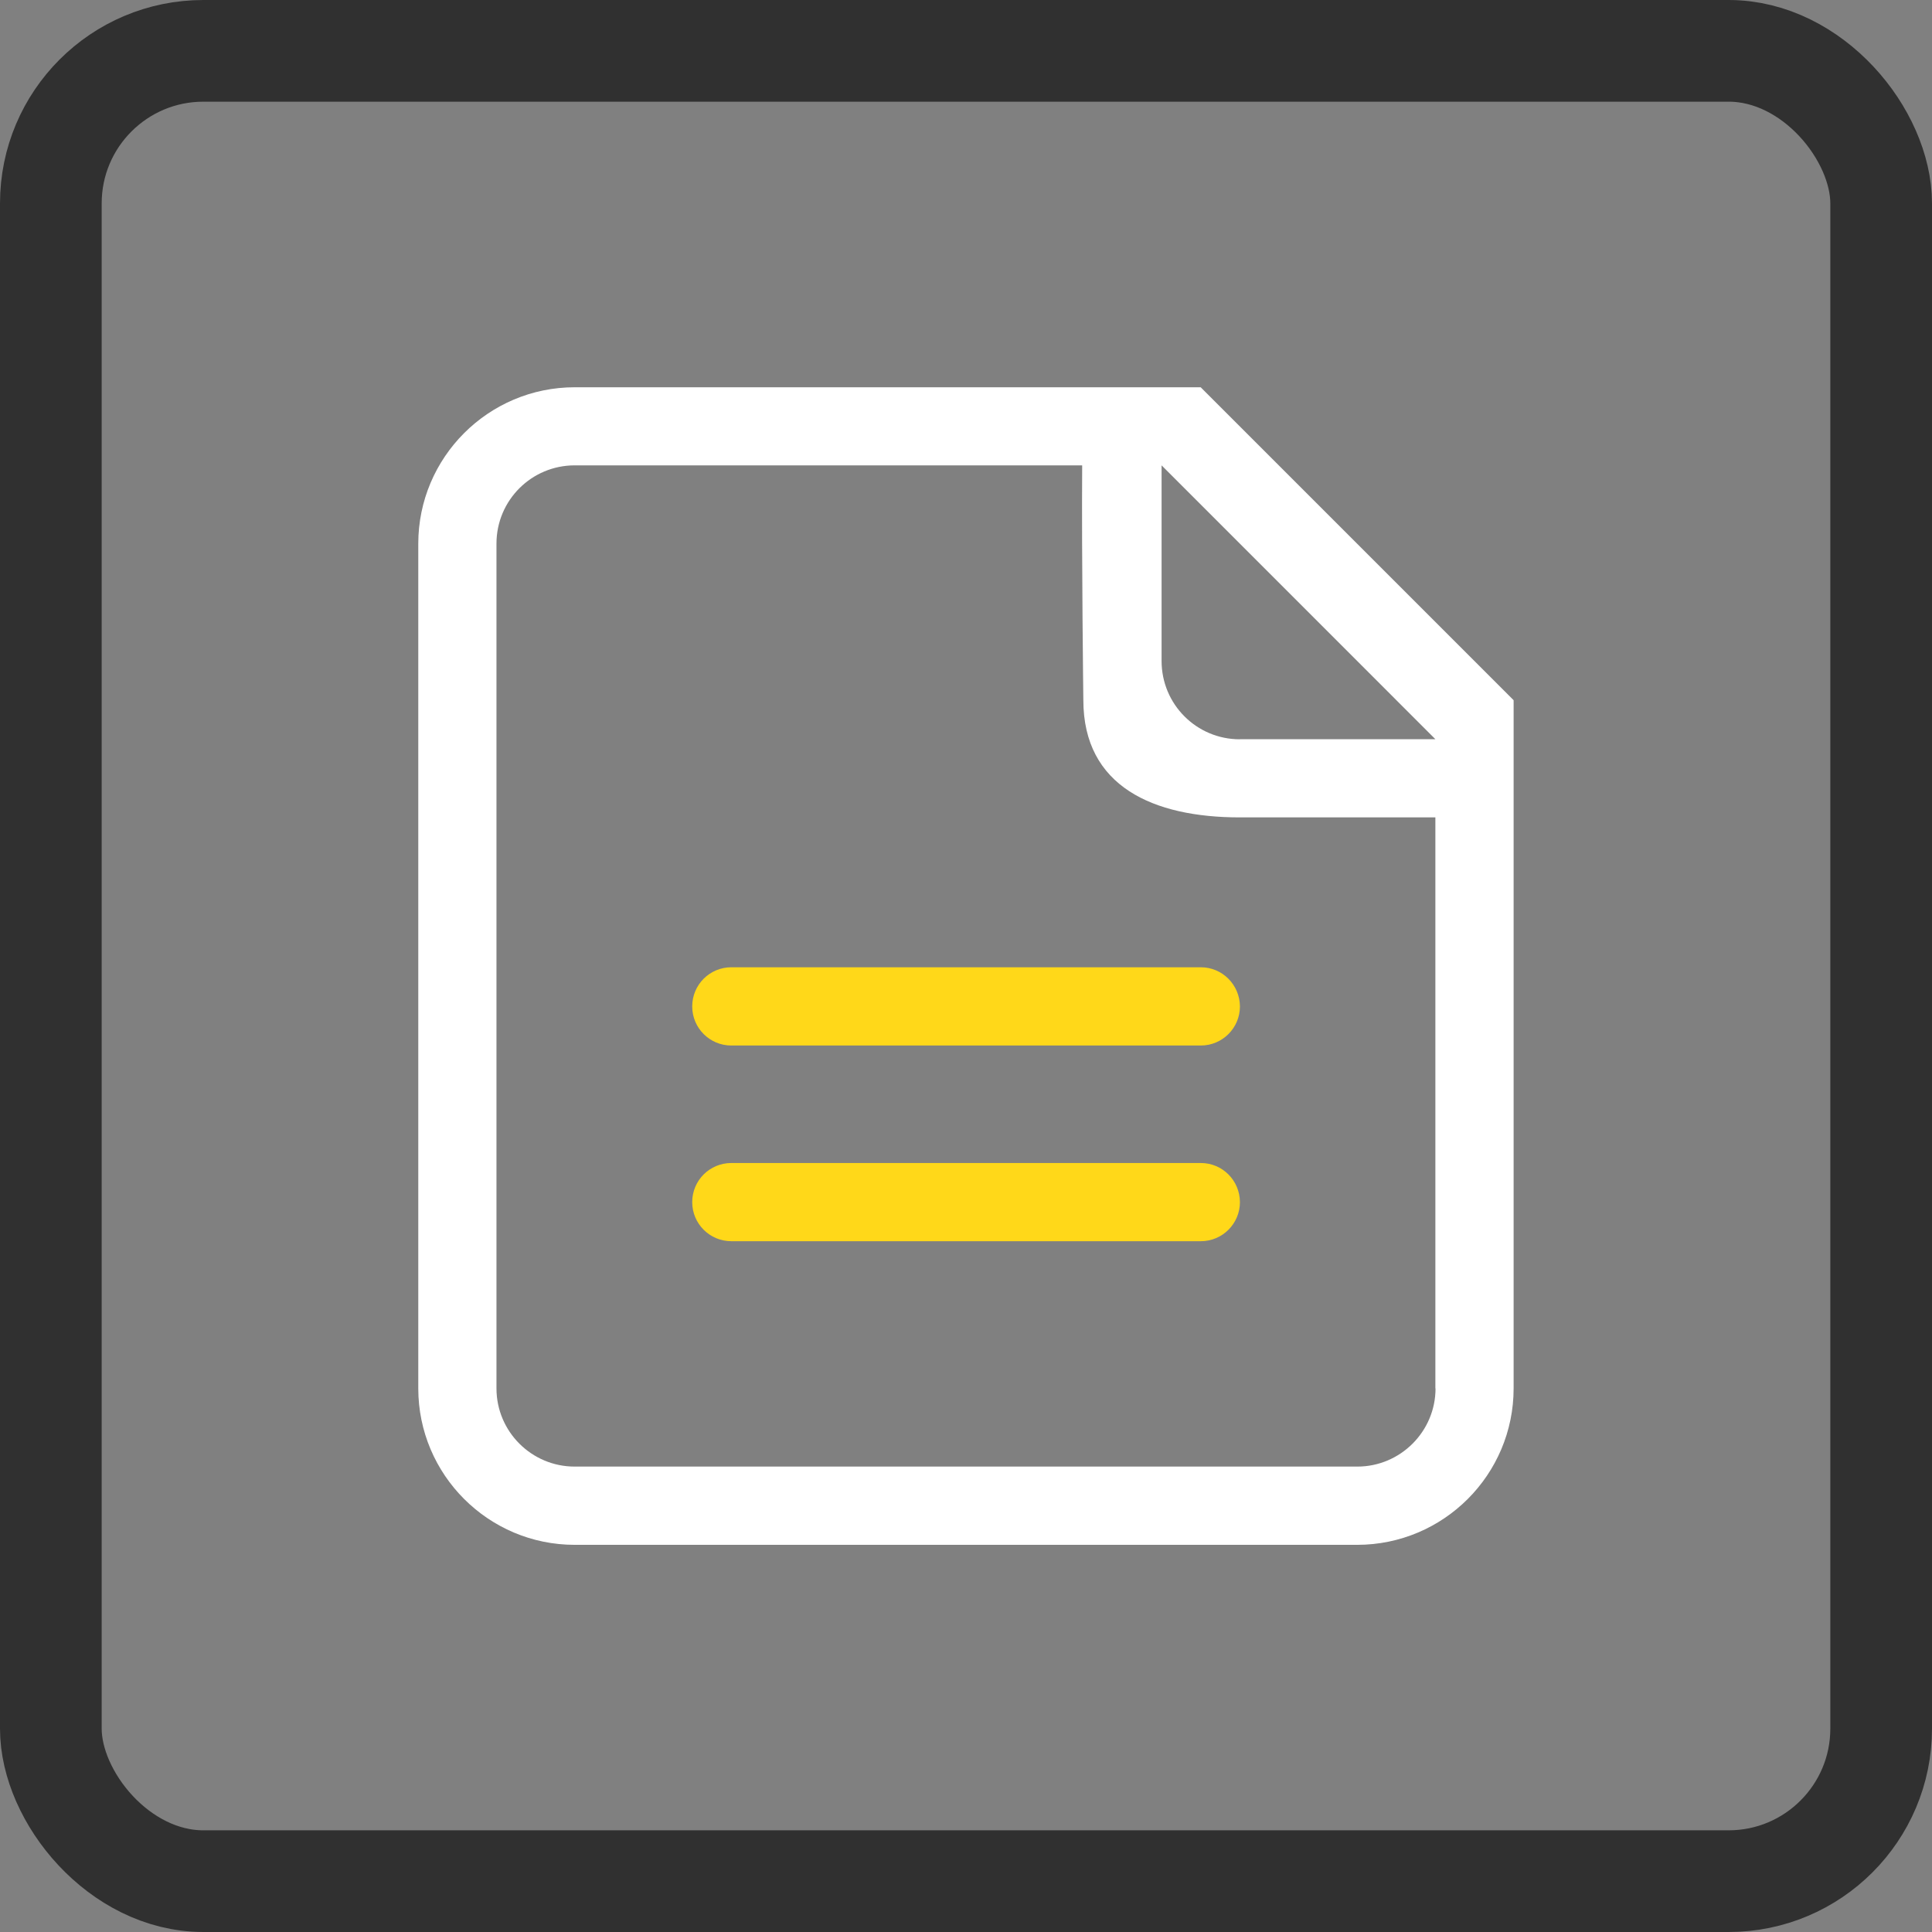
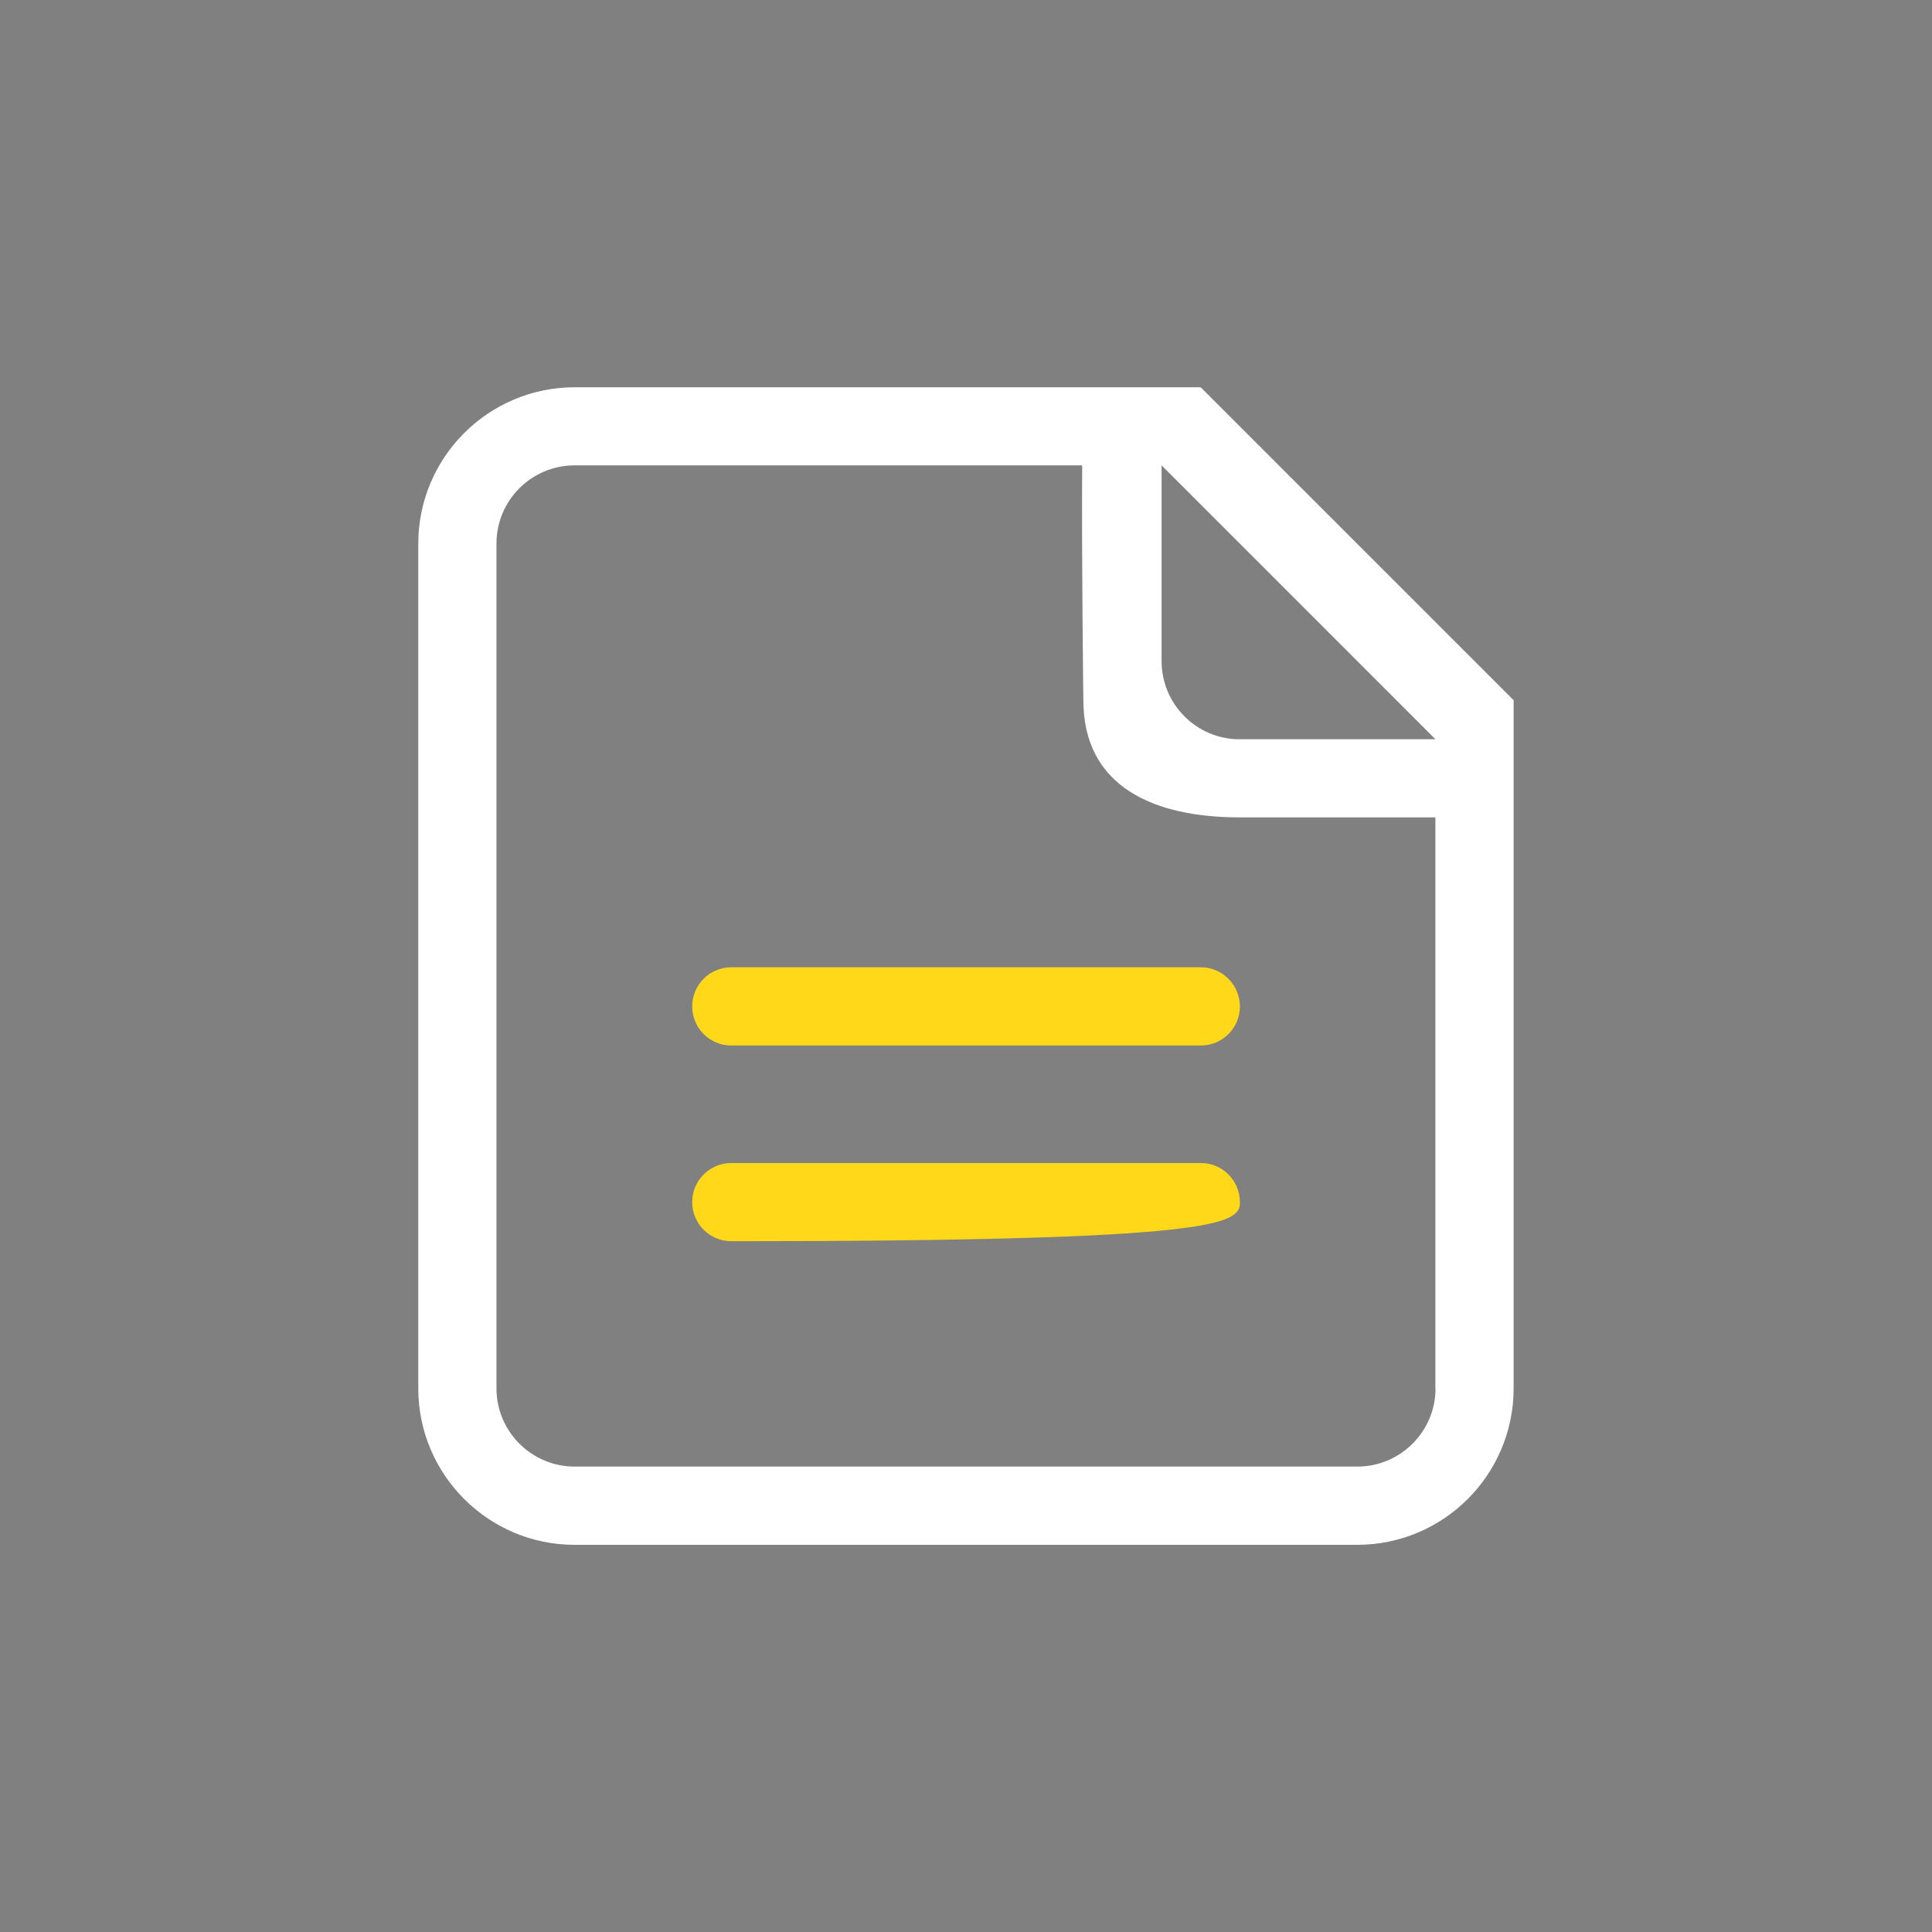
<svg xmlns="http://www.w3.org/2000/svg" width="38" height="38" viewBox="0 0 38 38" fill="none">
  <rect x="0" y="0" width="38" height="38" fill="#808080" stroke="none" />
  <path d="M23.616 7.617H11.304C9.606 7.617 8.227 8.996 8.227 10.694V27.308C8.227 29.006 9.606 30.385 11.304 30.385H26.693C28.392 30.385 29.771 29.006 29.771 27.308V13.772L23.616 7.617ZM28.235 27.308C28.235 28.156 27.544 28.846 26.696 28.846H11.304C10.454 28.846 9.765 28.156 9.765 27.308V10.692C9.765 9.841 10.454 9.153 11.304 9.153H21.285C21.273 10.997 21.308 13.769 21.308 13.769C21.308 15.47 22.687 16.077 24.385 16.077H28.232V27.308H28.235ZM24.385 14.541C23.535 14.541 22.847 13.853 22.847 13.002V9.153L28.232 14.539H24.385V14.541Z" fill="white" />
-   <path d="M23.619 19.025H14.384C13.96 19.025 13.615 19.368 13.615 19.795C13.615 20.221 13.96 20.564 14.384 20.564H23.619C24.043 20.564 24.388 20.219 24.388 19.795C24.385 19.371 24.043 19.025 23.619 19.025ZM23.619 22.875H14.384C13.96 22.875 13.615 23.217 13.615 23.644C13.615 24.07 13.96 24.413 14.384 24.413H23.619C24.043 24.413 24.388 24.068 24.388 23.644C24.385 23.217 24.043 22.875 23.619 22.875Z" fill="#FFD819" />
-   <rect x="1" y="1" width="36" height="36" rx="3" stroke="#303030" stroke-width="2" />
+   <path d="M23.619 19.025H14.384C13.96 19.025 13.615 19.368 13.615 19.795C13.615 20.221 13.96 20.564 14.384 20.564H23.619C24.043 20.564 24.388 20.219 24.388 19.795C24.385 19.371 24.043 19.025 23.619 19.025ZM23.619 22.875H14.384C13.96 22.875 13.615 23.217 13.615 23.644C13.615 24.07 13.96 24.413 14.384 24.413C24.043 24.413 24.388 24.068 24.388 23.644C24.385 23.217 24.043 22.875 23.619 22.875Z" fill="#FFD819" />
</svg>